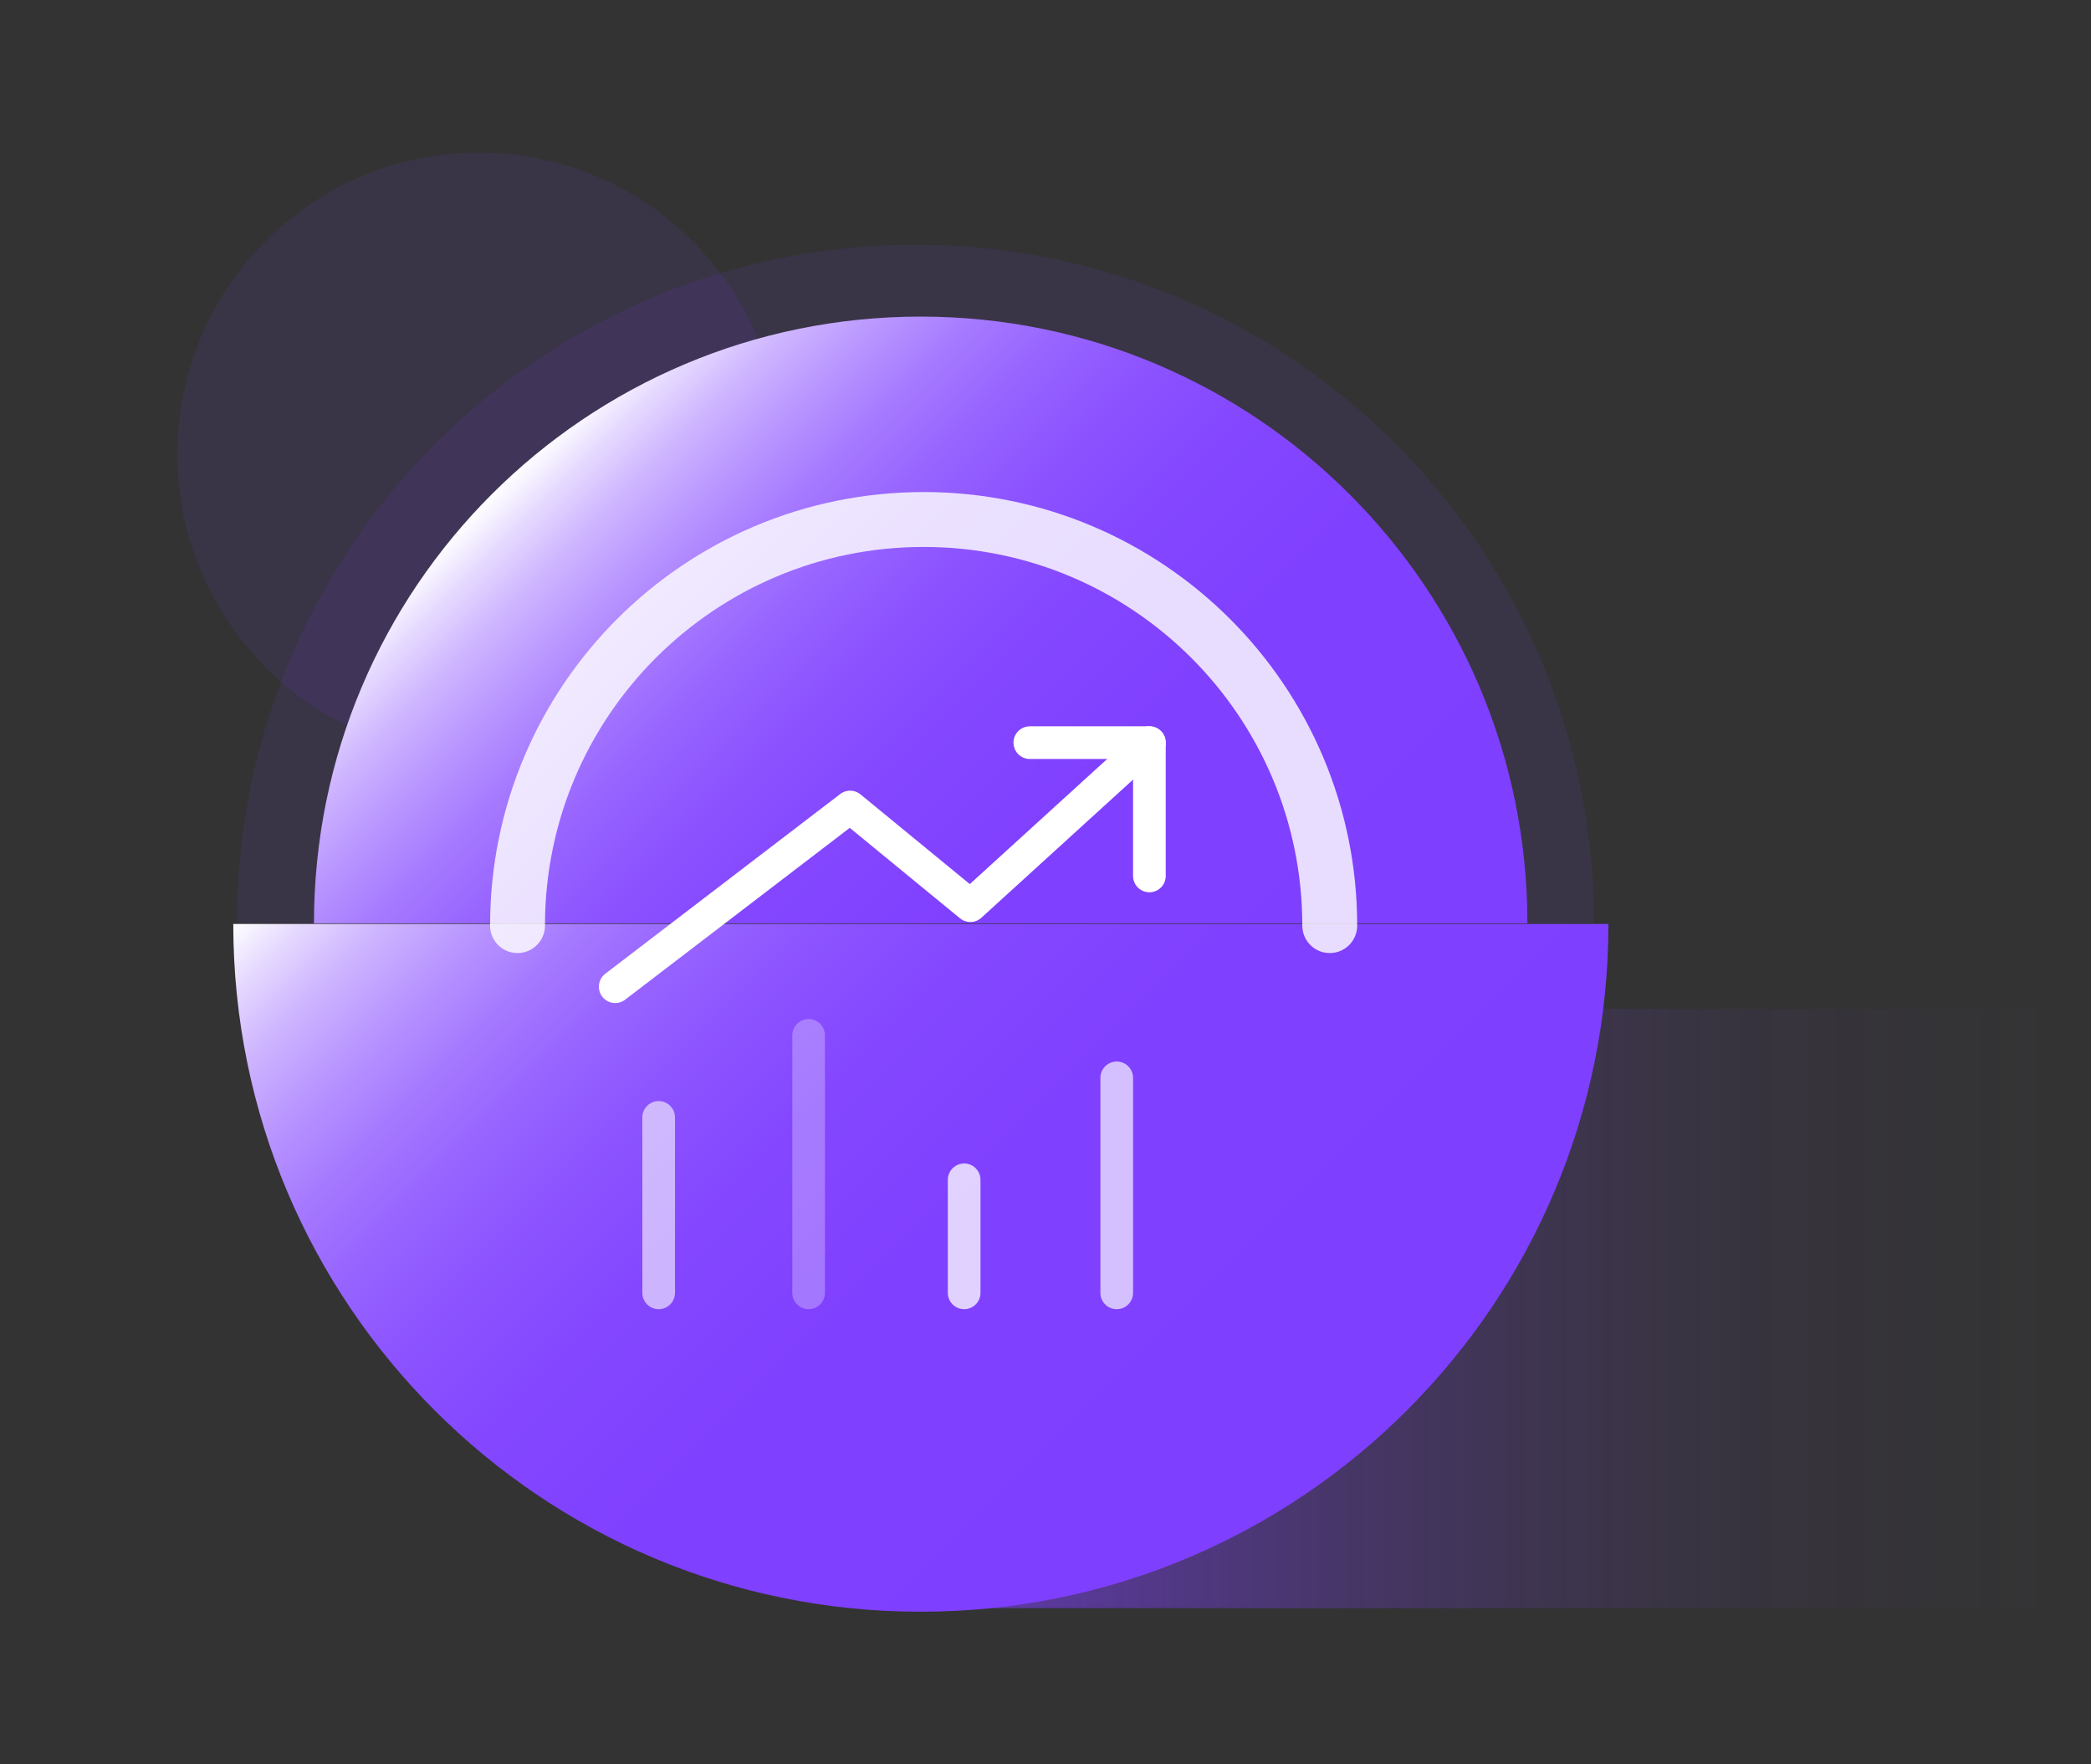
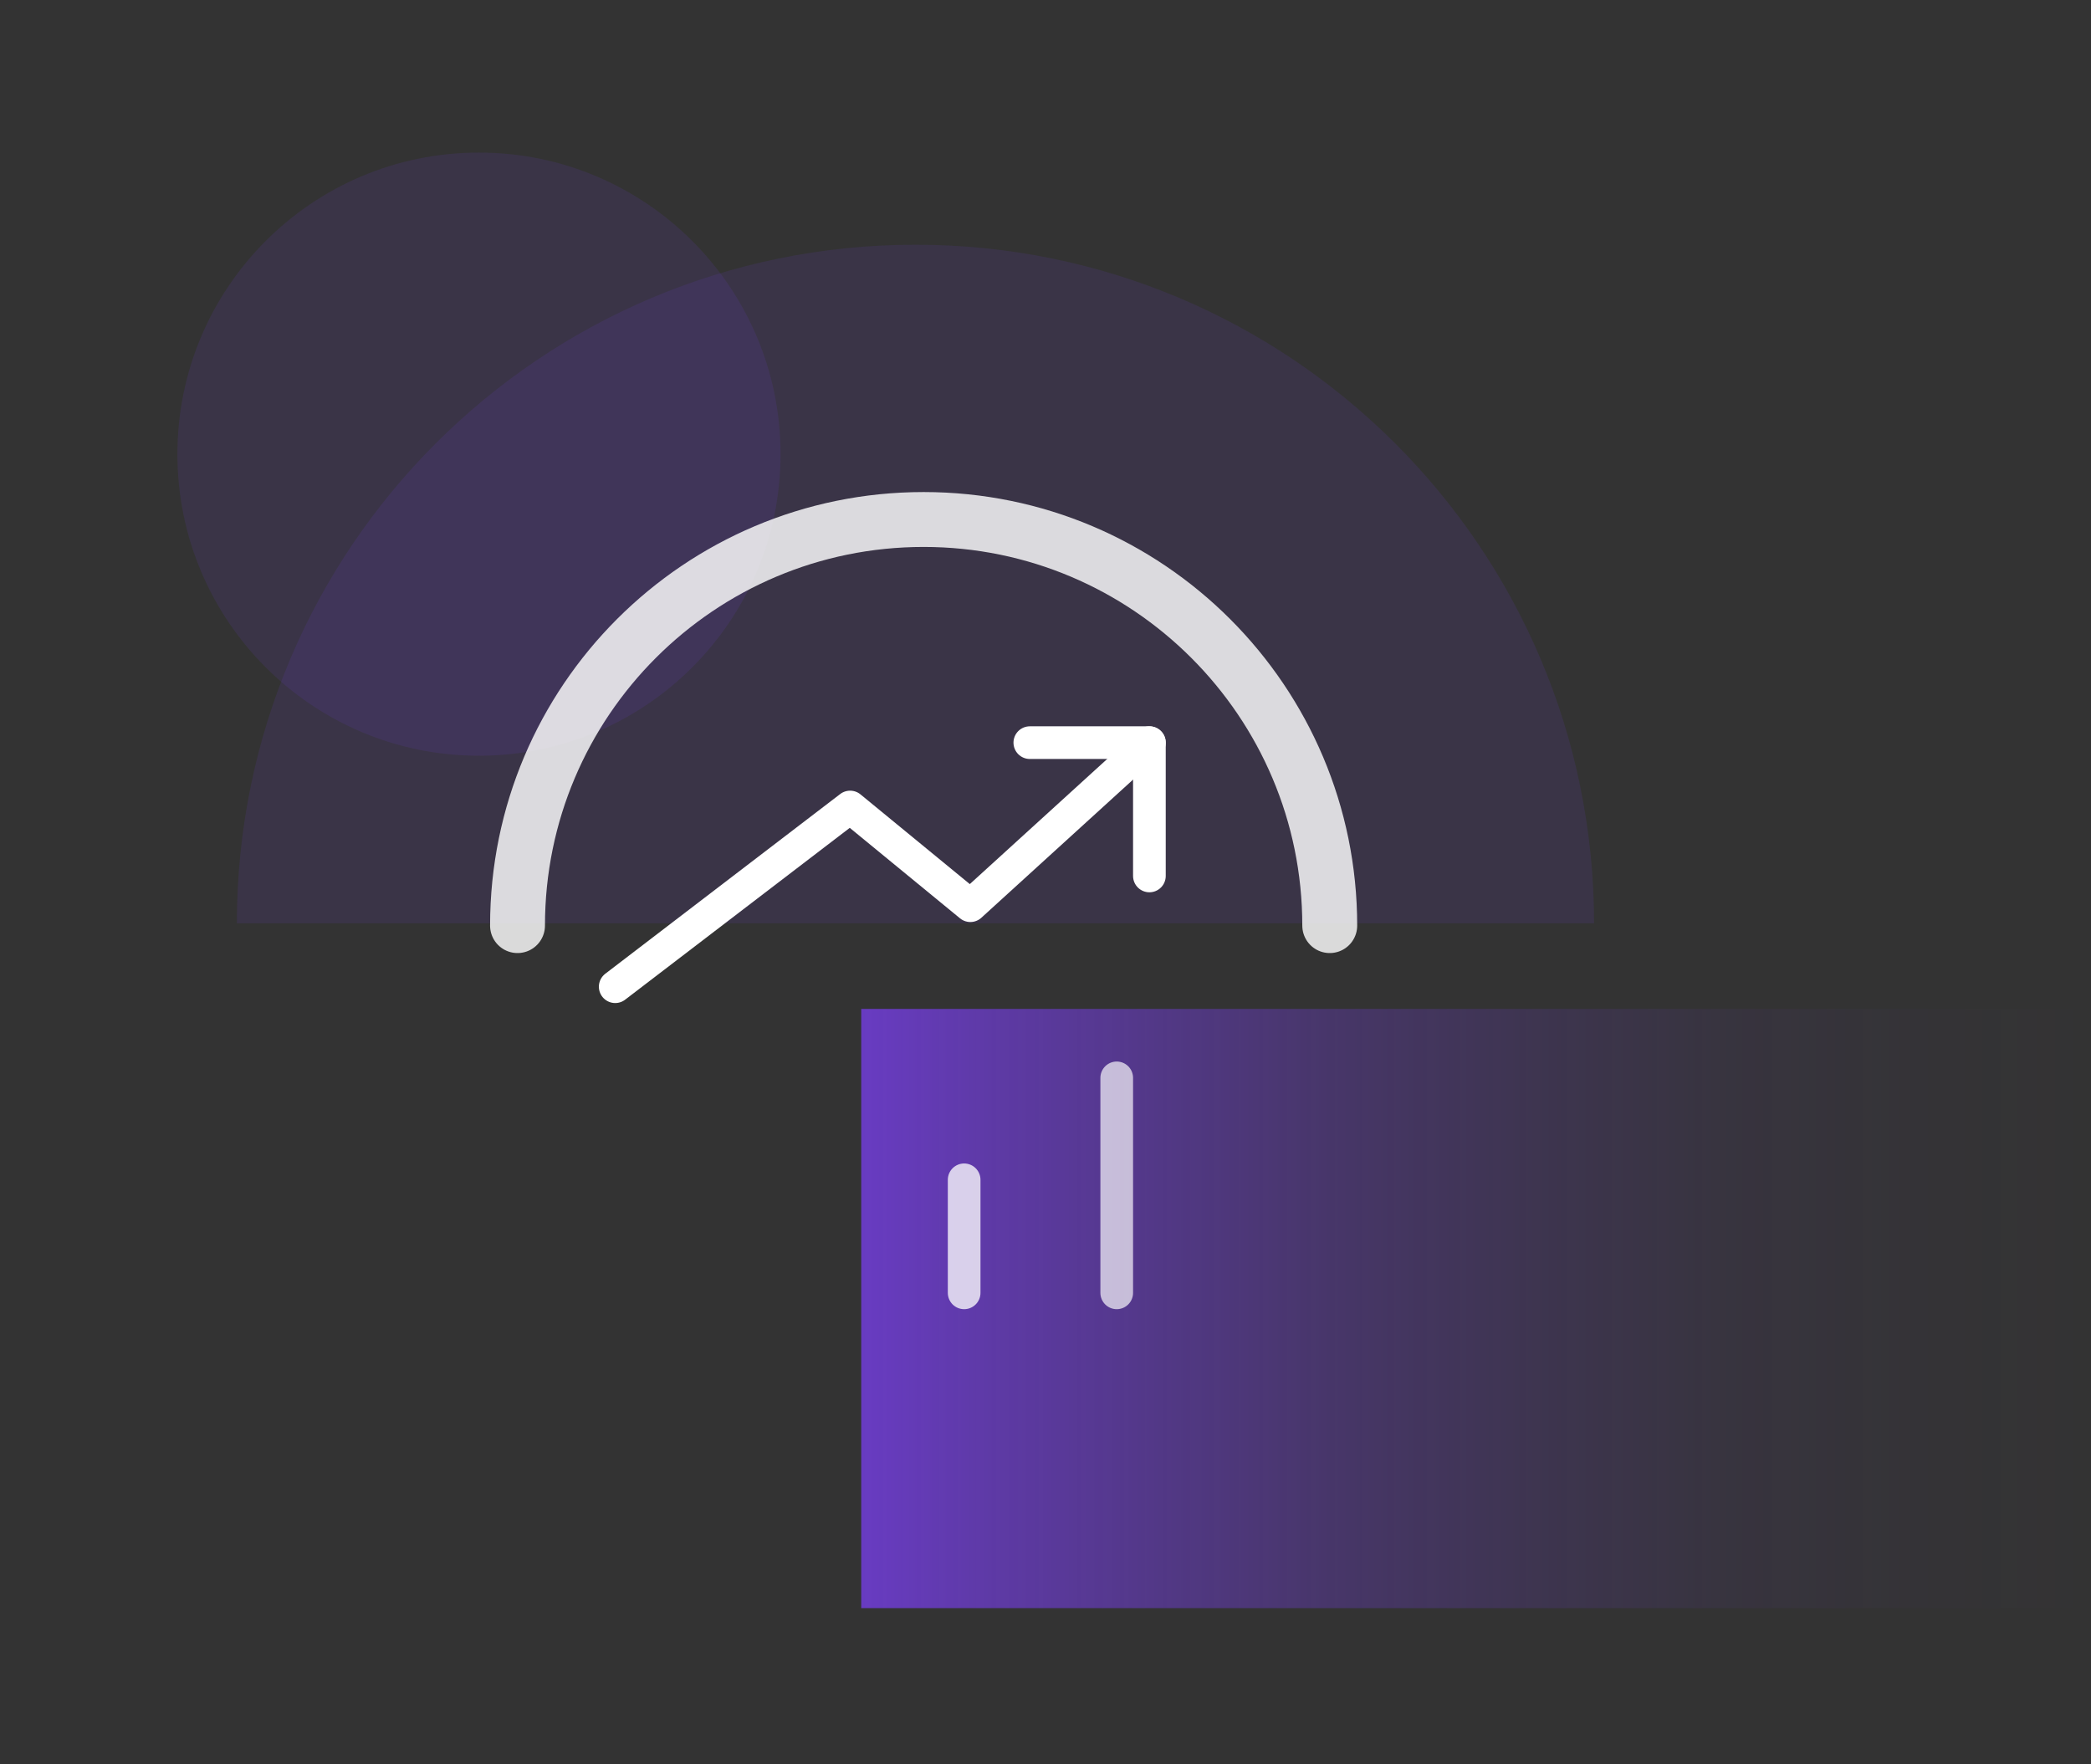
<svg xmlns="http://www.w3.org/2000/svg" xmlns:xlink="http://www.w3.org/1999/xlink" id="_图层_1" viewBox="0 0 64 54">
  <rect x="0" y="0" width="64" height="54" fill="#333333" stroke="none" />
  <defs>
    <style>.cls-1,.cls-2,.cls-3,.cls-4,.cls-5,.cls-6{fill:none;stroke:#fff;stroke-linecap:round;stroke-linejoin:round;}.cls-7{fill:#7f3fff;opacity:.1;}.cls-2{opacity:.76;}.cls-8{fill:url(#_未命名的渐变_11);}.cls-9{fill:url(#_未命名的渐变_12);}.cls-3{opacity:.82;stroke-width:1.68px;}.cls-4{opacity:.67;}.cls-5{opacity:.59;}.cls-10{fill:url(#_未命名的渐变_12-2);}.cls-6{opacity:.28;}</style>
    <linearGradient id="_未命名的渐变_11" x1="26.36" y1="40.05" x2="64" y2="40.05" gradientUnits="userSpaceOnUse">
      <stop offset="0" stop-color="#7f3fff" stop-opacity=".7" />
      <stop offset=".1" stop-color="#7f3fff" stop-opacity=".57" />
      <stop offset=".25" stop-color="#7f3fff" stop-opacity=".4" />
      <stop offset=".4" stop-color="#7f3fff" stop-opacity=".25" />
      <stop offset=".55" stop-color="#7f3fff" stop-opacity=".14" />
      <stop offset=".7" stop-color="#7f3fff" stop-opacity=".06" />
      <stop offset=".85" stop-color="#7f3fff" stop-opacity=".02" />
      <stop offset="1" stop-color="#7f3fff" stop-opacity="0" />
    </linearGradient>
    <linearGradient id="_未命名的渐变_12" x1="40.88" y1="45.34" x2="15.48" y2="19.93" gradientUnits="userSpaceOnUse">
      <stop offset="0" stop-color="#7f3fff" />
      <stop offset=".39" stop-color="#8040ff" />
      <stop offset=".54" stop-color="#8447ff" />
      <stop offset=".64" stop-color="#8c53ff" />
      <stop offset=".72" stop-color="#9764ff" />
      <stop offset=".79" stop-color="#a67aff" />
      <stop offset=".85" stop-color="#b895ff" />
      <stop offset=".91" stop-color="#ceb5ff" />
      <stop offset=".96" stop-color="#e6daff" />
      <stop offset="1" stop-color="#fff" />
    </linearGradient>
    <linearGradient id="_未命名的渐变_12-2" x1="39.39" y1="35.62" x2="16.97" y2="13.2" xlink:href="#_未命名的渐变_12" />
  </defs>
  <circle class="cls-7" cx="14.66" cy="13.9" r="9.23" />
  <rect class="cls-8" x="26.36" y="30.88" width="37.64" height="18.34" />
  <path class="cls-7" d="M7.25,28.26c0-11.47,9.3-20.77,20.77-20.77s20.77,9.3,20.77,20.77" />
-   <path class="cls-9" d="M49.23,28.28c0,11.62-9.42,21.05-21.05,21.05S7.14,39.9,7.14,28.28" />
-   <path class="cls-10" d="M9.61,28.26c0-10.26,8.32-18.57,18.57-18.57s18.57,8.32,18.57,18.57" />
  <path class="cls-3" d="M15.84,28.33c0-6.87,5.57-12.43,12.43-12.43s12.43,5.57,12.43,12.43" />
  <line class="cls-4" x1="34.18" y1="32.99" x2="34.18" y2="39.57" />
  <line class="cls-2" x1="29.51" y1="36.11" x2="29.51" y2="39.57" />
-   <line class="cls-6" x1="24.75" y1="31.69" x2="24.75" y2="39.57" />
-   <line class="cls-5" x1="20.16" y1="34.2" x2="20.16" y2="39.57" />
  <polyline class="cls-1" points="35.18 26.81 35.18 22.73 31.52 22.73" />
  <polyline class="cls-1" points="35.18 22.73 29.7 27.72 26.02 24.7 18.83 30.2" />
</svg>